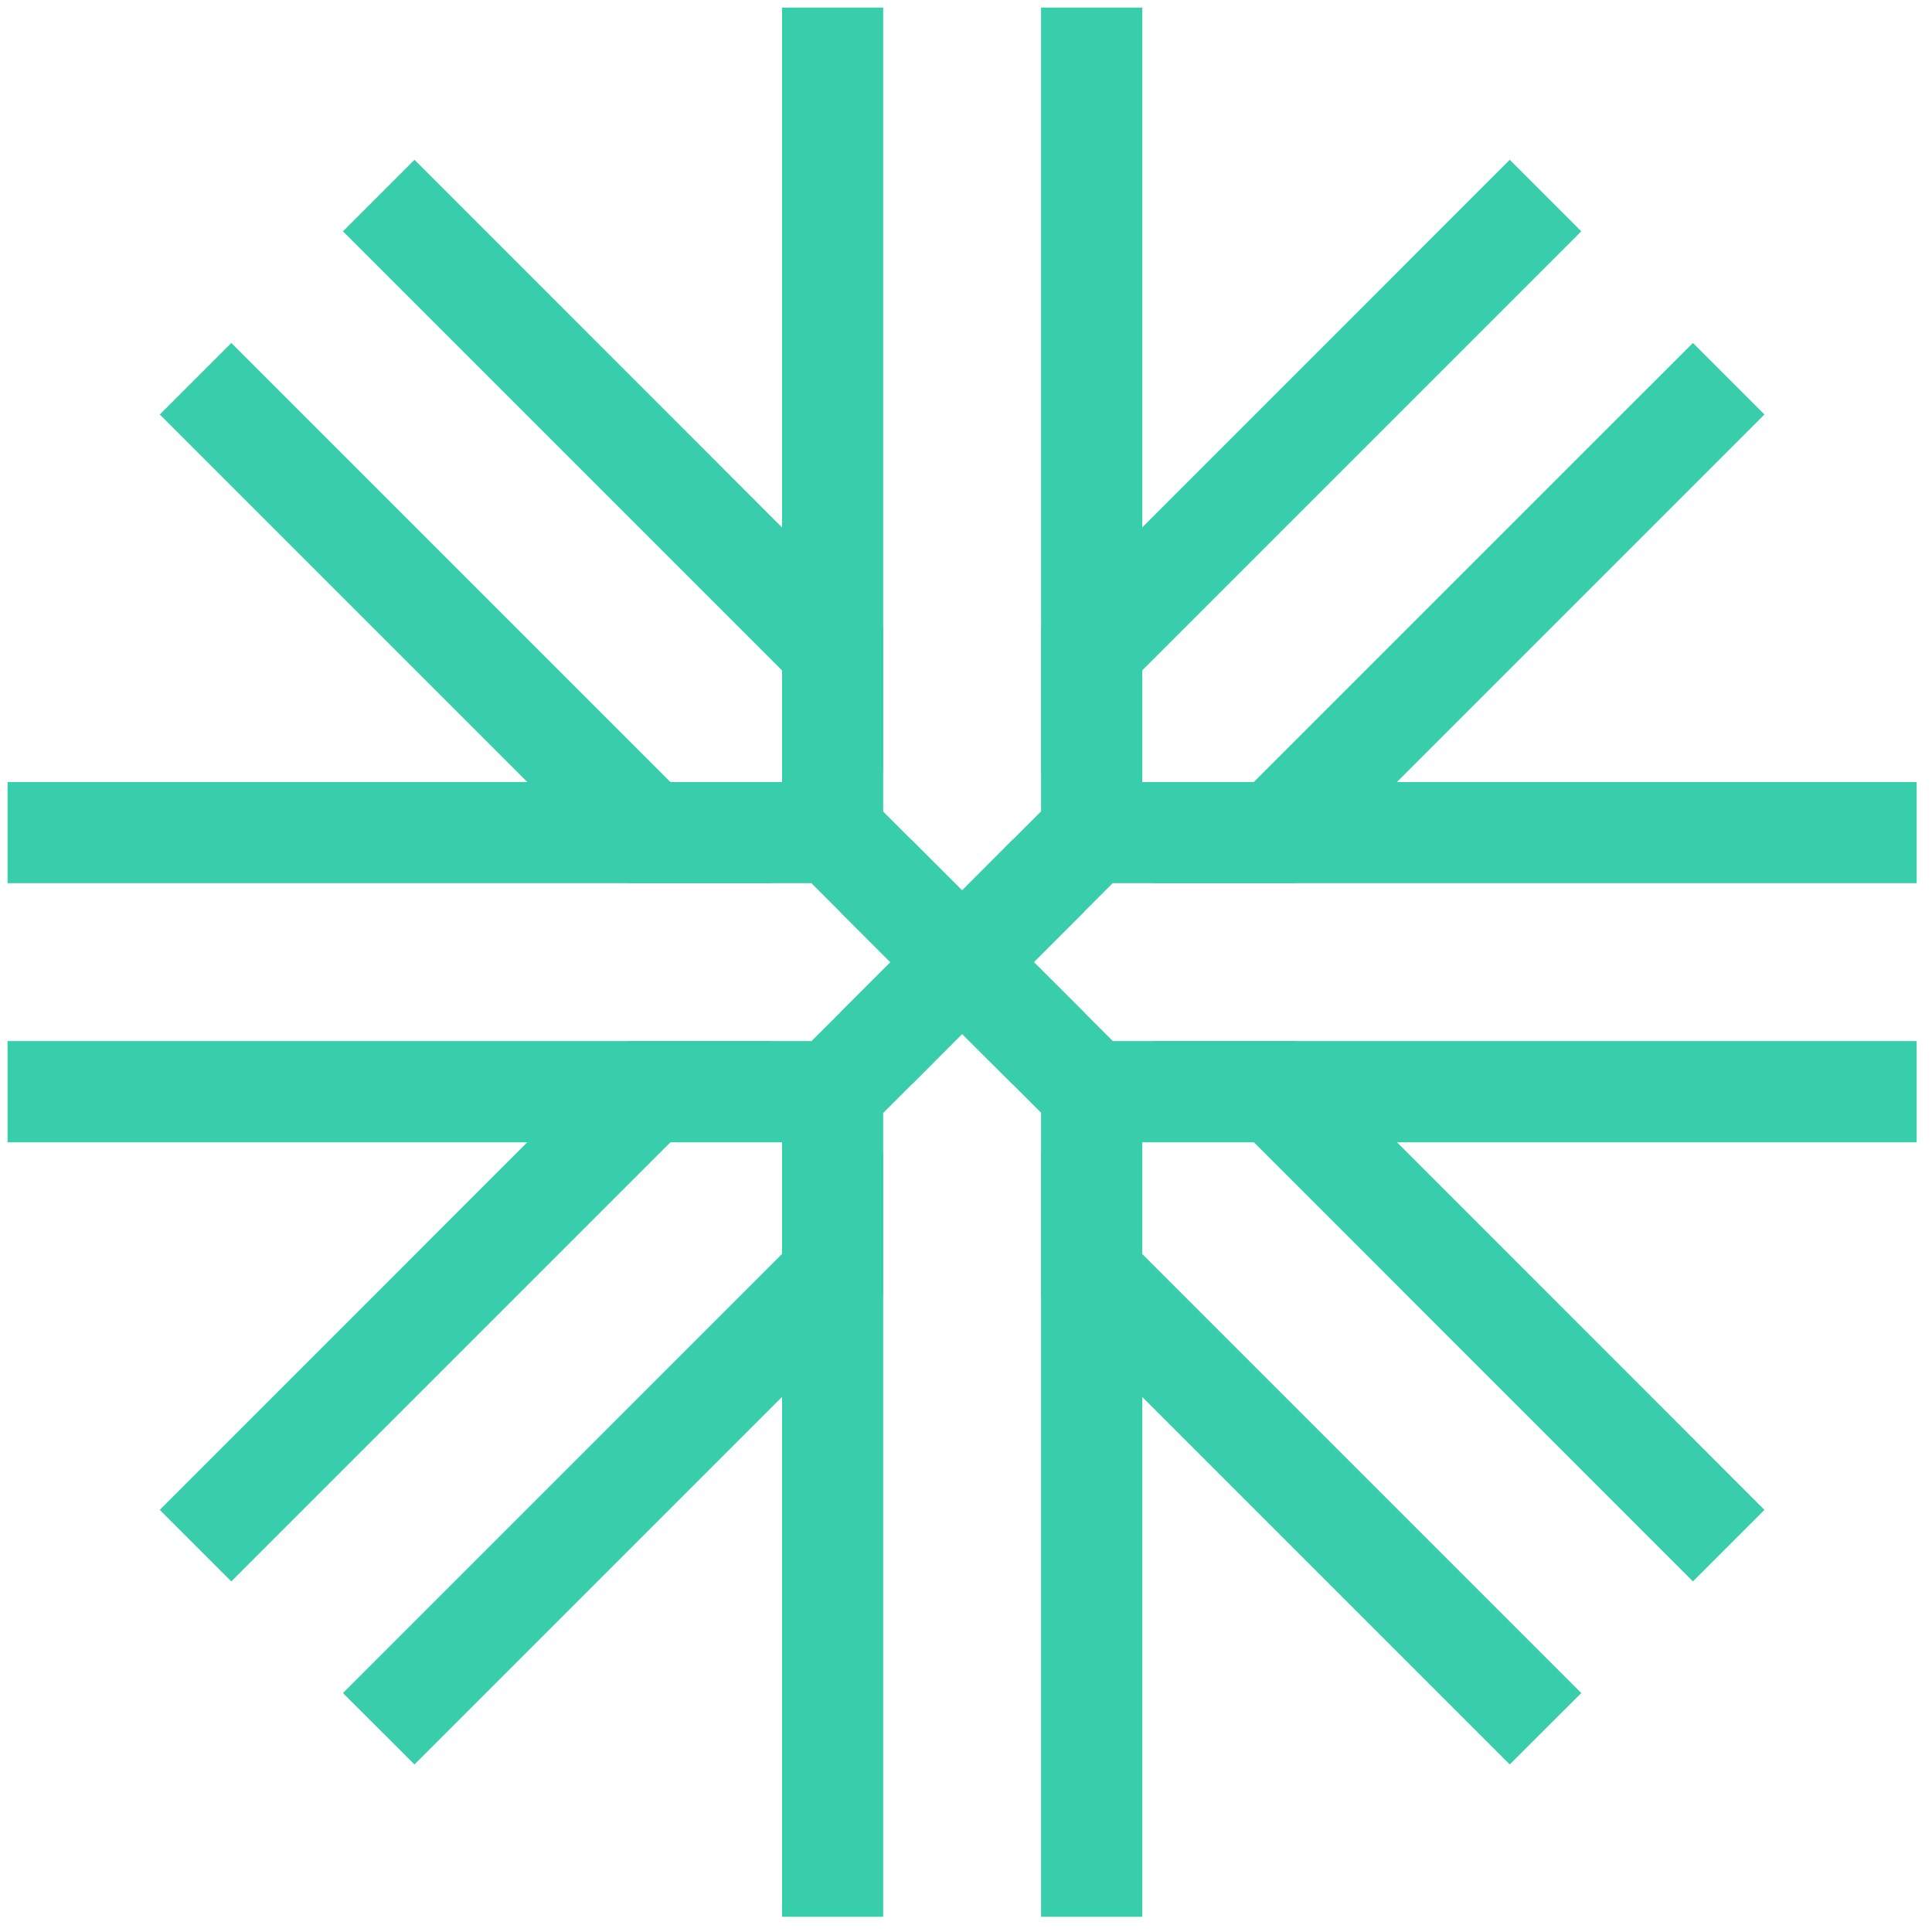
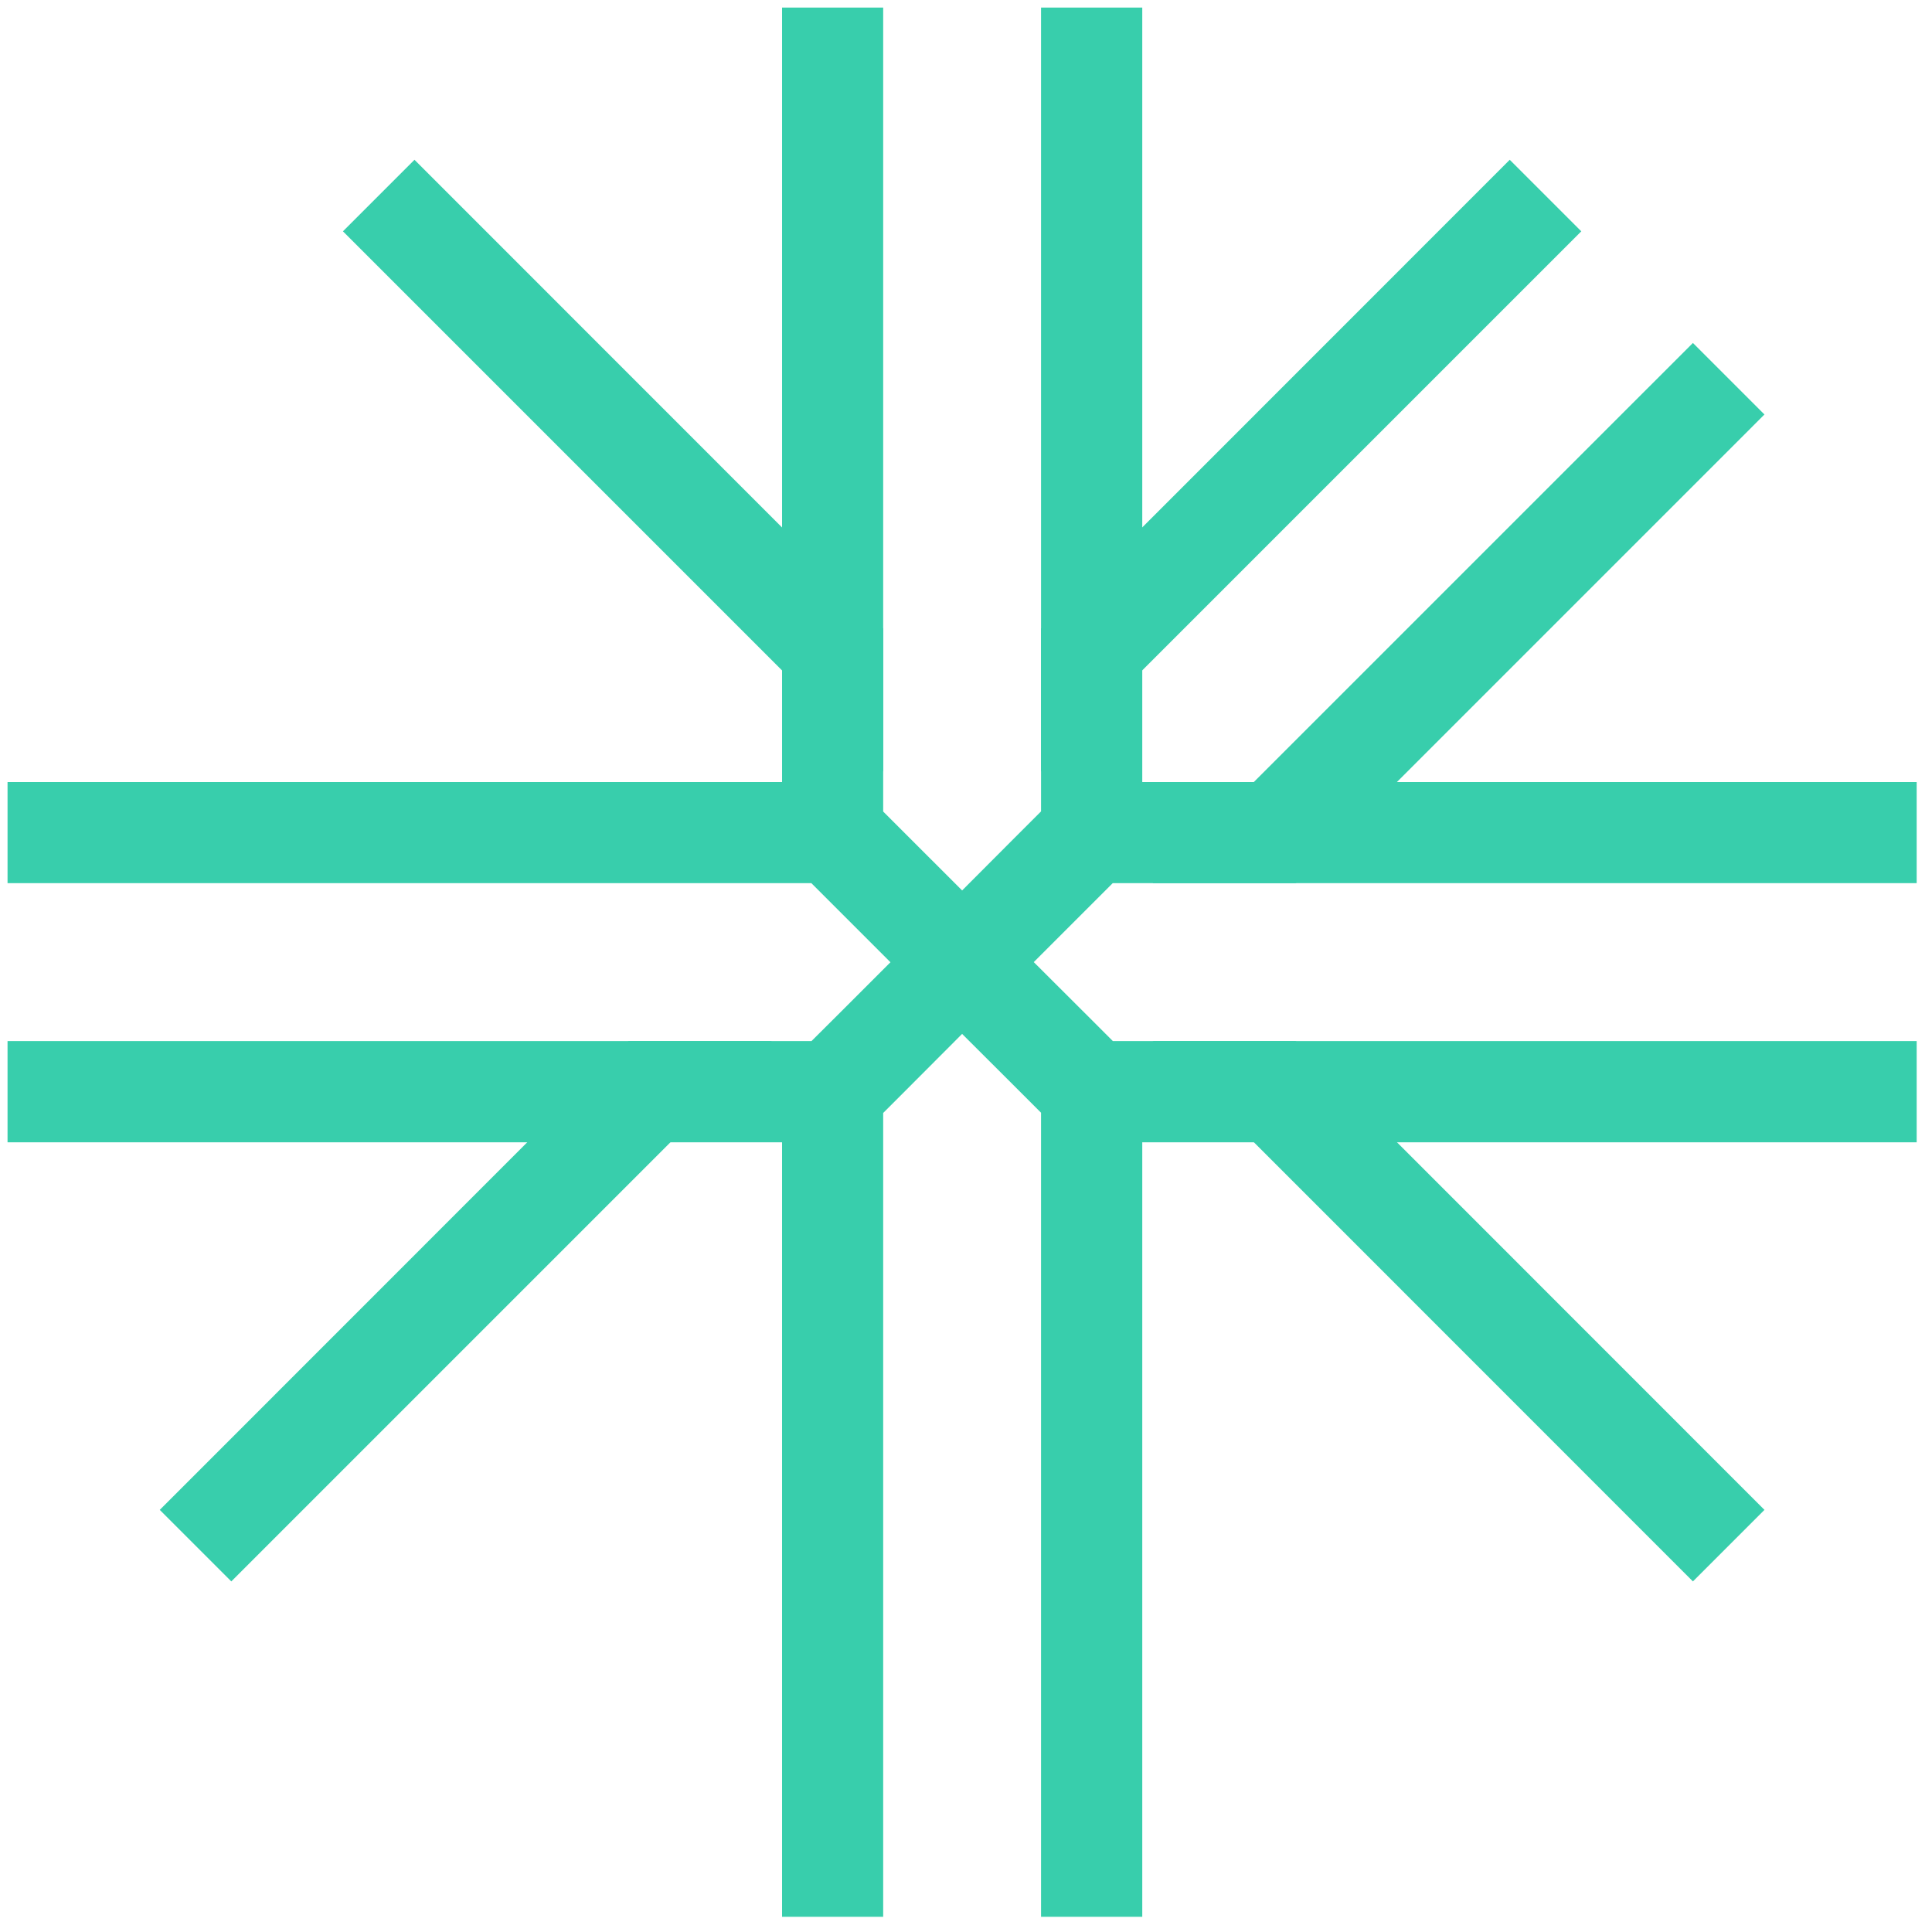
<svg xmlns="http://www.w3.org/2000/svg" fill="none" height="512" viewBox="0 0 512 512" width="512">
  <g clip-rule="evenodd" fill="#38ceac" fill-rule="evenodd">
-     <path d="m139.758 207.259-97.417-97.417 18.959-18.958 116.375 116.375 26.795 26.794h-37.918z" />
    <path d="m61.3 419.091-18.959-18.958 97.383-97.417 26.828-26.828h37.951z" />
    <path d="m90.883 61.3 18.959-18.959 97.417 97.45 26.794 26.794v37.885z" />
-     <path d="m234.053 305.505v37.884l-26.794 26.795-97.417 97.416-18.959-18.925z" />
-     <path d="m287.443 268.418h-19.025v18.992l-13.447-13.414-13.414 13.447v-19.025l-19.025.033 13.447-13.447-13.447-13.447h18.992v-19.025l13.447 13.447 13.414-13.447v19.025l19.025-.033-13.447 13.447z" />
-     <path d="m419.058 448.675-18.959 18.925-97.383-97.383-26.828-26.828v-37.884z" />
    <path d="m275.888 204.47v-37.885l26.828-26.827 97.383-97.417 18.959 18.959z" />
    <path d="m332.266 207.259 116.376-116.375 18.958 18.958-97.416 97.417-26.795 26.794h-37.917z" />
    <path d="m370.217 302.716 97.383 97.417-18.958 18.959-116.342-116.376-26.828-26.827h37.917z" />
    <path d="m275.89 2.001v213.028l-7.507 7.503-13.411 13.447-20.918-20.917v-213.061h-26.794v205.258h-205.259v26.791h213.028l7.504 7.504 13.447 13.451-13.447 13.443-7.47 7.441h-213.062v26.828h205.259v205.258h26.794v-213.028l7.504-7.503 13.414-13.448 13.447 13.414 7.471 7.471v213.094h26.824v-205.258h205.225v-26.828h-213.028l-7.47-7.471-13.48-13.45 20.917-20.918h213.061v-26.791h-205.225v-205.258z" />
  </g>
</svg>